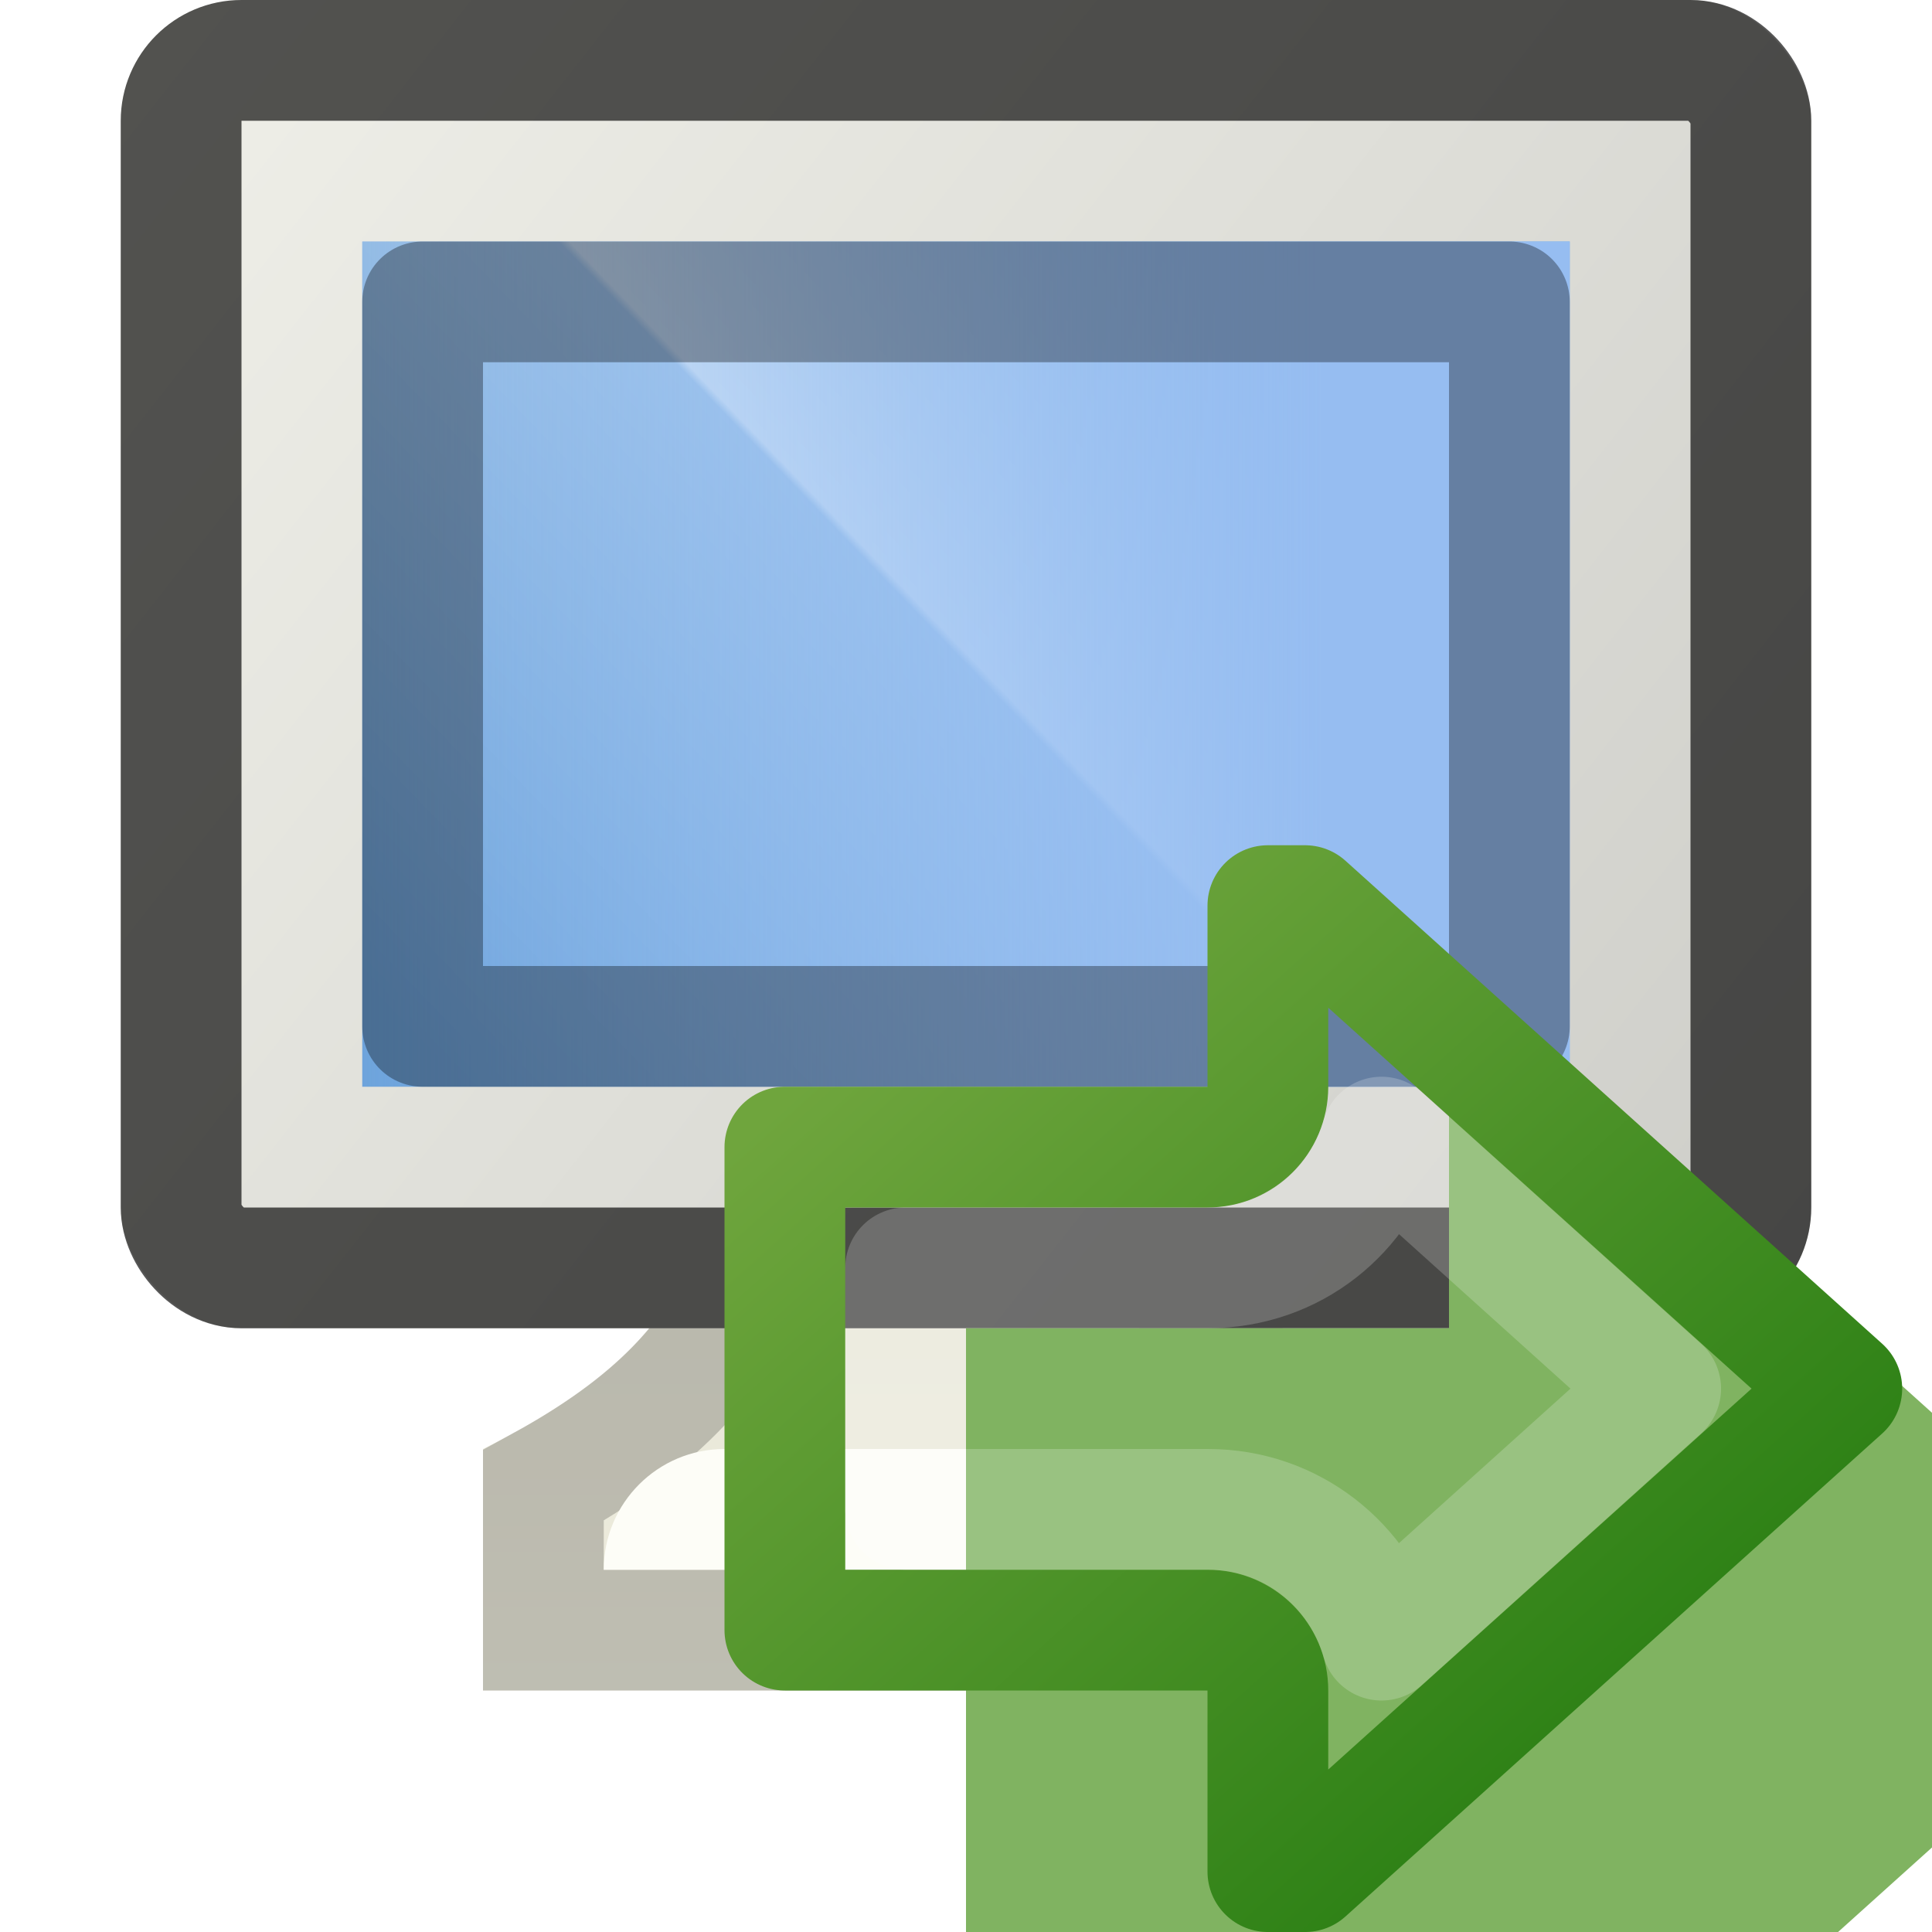
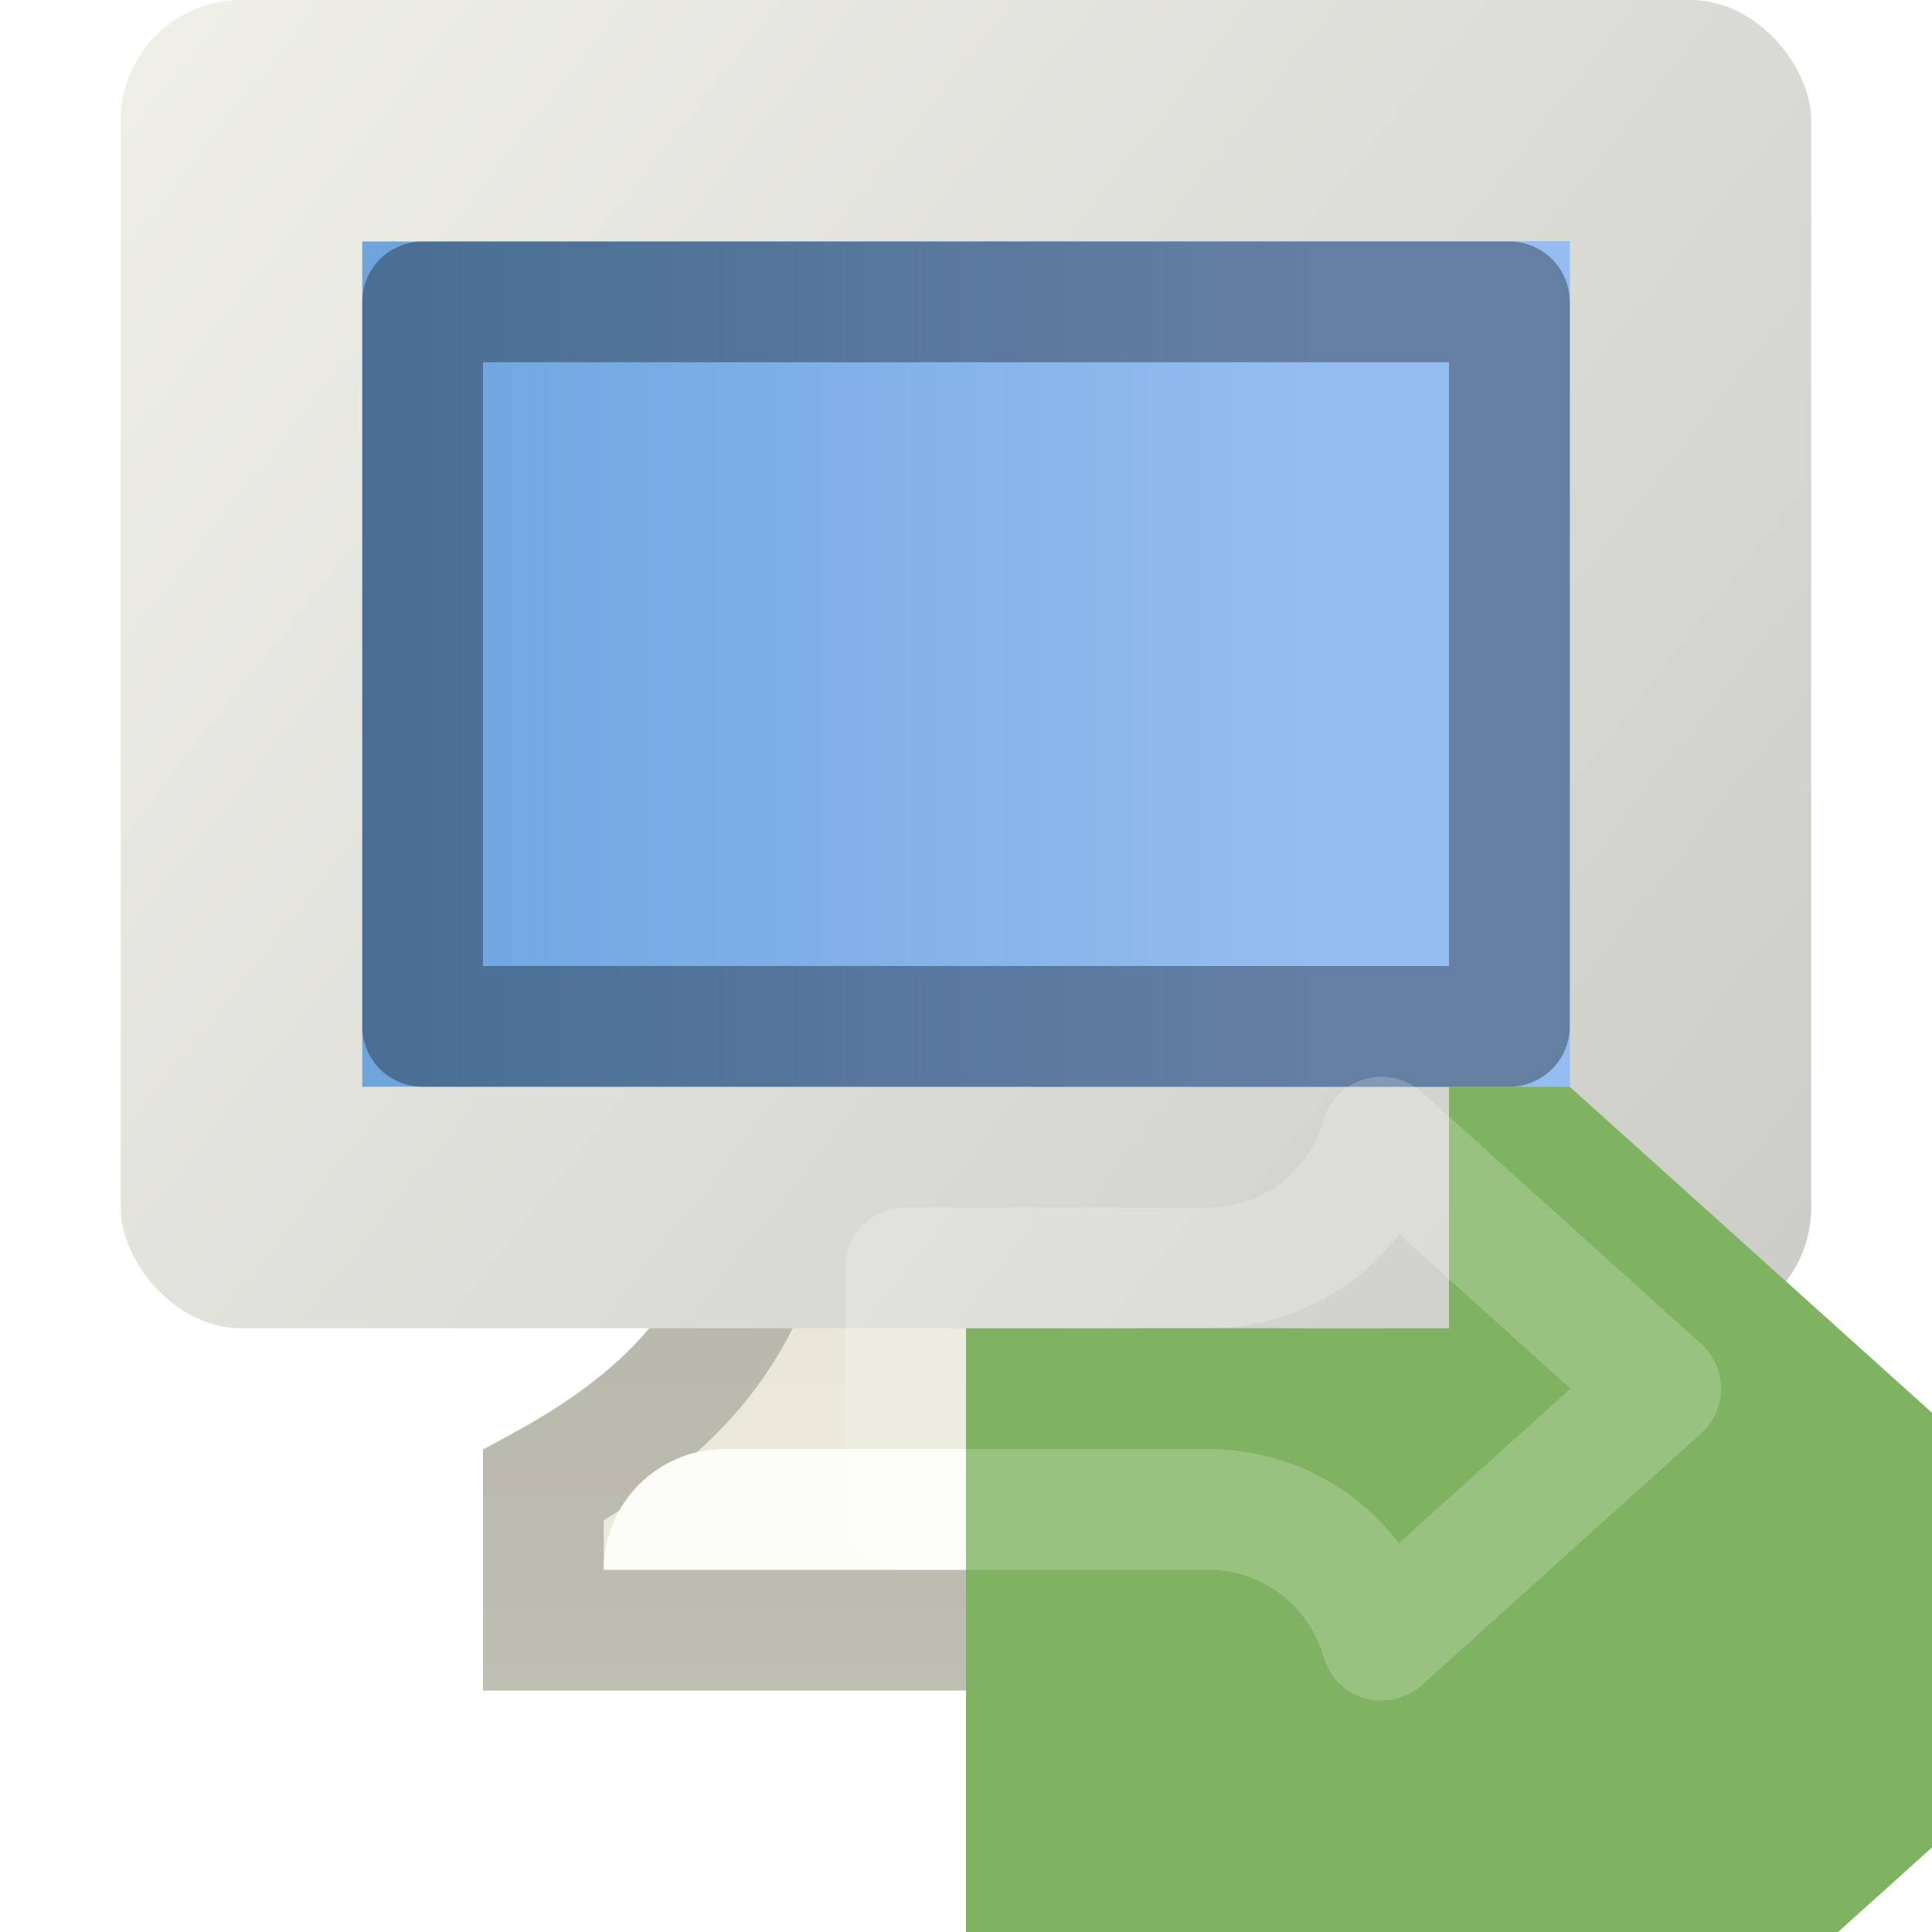
<svg xmlns="http://www.w3.org/2000/svg" width="16" height="16" viewBox="0 0 16 16" fill="none">
  <path d="M10 8H6C6 10 6 11 4 12V14H12L12 12C10 11 10 10 10 8Z" fill="url(#paint0_linear_179_3151)" />
  <path d="M6.499 8.5H9.501C9.507 9.266 9.544 9.956 9.786 10.561C10.07 11.271 10.607 11.811 11.5 12.302L11.5 13.5H4.5V12.302C5.393 11.811 5.93 11.271 6.214 10.561C6.456 9.956 6.493 9.266 6.499 8.5Z" stroke="black" stroke-opacity="0.2" />
  <path d="M5 13C5 12.448 5.448 12 6 12H10C10.552 12 11 12.448 11 13H5Z" fill="#FDFDF7" />
  <rect x="1" width="14" height="11" rx="1" fill="url(#paint1_linear_179_3151)" />
-   <rect x="1.5" y="0.5" width="13" height="10" rx="0.5" stroke="black" stroke-opacity="0.66" stroke-linejoin="round" style="mix-blend-mode:overlay" />
  <rect x="3" y="2" width="10" height="7" fill="#6EA4DC" />
-   <rect x="3" y="2" width="10" height="7" fill="url(#paint2_linear_179_3151)" />
  <rect x="3" y="2" width="10" height="7" fill="url(#paint3_linear_179_3151)" />
  <rect x="3.5" y="2.5" width="9" height="6" stroke="black" stroke-opacity="0.33" stroke-linejoin="round" style="mix-blend-mode:overlay" />
  <g filter="url(#filter0_i_179_3151)">
    <path d="M10 9H6V14H10V16H11L16 11.5L11 7H10V9Z" fill="#80B361" />
  </g>
-   <path d="M10 9.5C10.276 9.5 10.5 9.276 10.5 9V7.5H10.808L15.253 11.5L10.808 15.5H10.5V14C10.5 13.724 10.276 13.5 10 13.5H6.5V9.5H10Z" stroke="url(#paint4_linear_179_3151)" stroke-linejoin="round" />
  <path d="M7.5 12.5V10.5H10C10.715 10.5 11.266 10.026 11.441 9.417L13.753 11.5L11.441 13.583C11.263 12.964 10.697 12.5 10.005 12.5H7.5Z" stroke="white" stroke-opacity="0.2" stroke-linejoin="round" />
  <defs>
    <filter id="filter0_i_179_3151" x="6" y="7" width="12" height="11" filterUnits="userSpaceOnUse" color-interpolation-filters="sRGB">
      <feFlood flood-opacity="0" result="BackgroundImageFix" />
      <feBlend mode="normal" in="SourceGraphic" in2="BackgroundImageFix" result="shape" />
      <feColorMatrix in="SourceAlpha" type="matrix" values="0 0 0 0 0 0 0 0 0 0 0 0 0 0 0 0 0 0 127 0" result="hardAlpha" />
      <feOffset dx="2" dy="2" />
      <feGaussianBlur stdDeviation="1" />
      <feComposite in2="hardAlpha" operator="arithmetic" k2="-1" k3="1" />
      <feColorMatrix type="matrix" values="0 0 0 0 1 0 0 0 0 1 0 0 0 0 1 0 0 0 0.25 0" />
      <feBlend mode="normal" in2="shape" result="effect1_innerShadow_179_3151" />
    </filter>
    <linearGradient id="paint0_linear_179_3151" x1="8" y1="8" x2="8" y2="14" gradientUnits="userSpaceOnUse">
      <stop stop-color="#E3E0D2" />
      <stop offset="1" stop-color="#EEEDDE" />
    </linearGradient>
    <linearGradient id="paint1_linear_179_3151" x1="1" y1="0" x2="15" y2="11" gradientUnits="userSpaceOnUse">
      <stop stop-color="#F0F0E9" />
      <stop offset="1" stop-color="#CDCDC8" />
    </linearGradient>
    <linearGradient id="paint2_linear_179_3151" x1="12.167" y1="2" x2="4.351" y2="9.537" gradientUnits="userSpaceOnUse">
      <stop stop-color="white" stop-opacity="0.2" />
      <stop offset="0.494" stop-color="white" stop-opacity="0.66" />
      <stop offset="0.5" stop-color="white" stop-opacity="0.33" />
      <stop offset="1" stop-color="white" stop-opacity="0" />
    </linearGradient>
    <linearGradient id="paint3_linear_179_3151" x1="13" y1="5.5" x2="3" y2="5.5" gradientUnits="userSpaceOnUse">
      <stop offset="0.205" stop-color="#96BDF1" />
      <stop offset="1" stop-color="#90BDF6" stop-opacity="0" />
    </linearGradient>
    <linearGradient id="paint4_linear_179_3151" x1="14.571" y1="14.714" x2="8.178" y2="7.611" gradientUnits="userSpaceOnUse">
      <stop stop-color="#247C10" />
      <stop offset="1" stop-color="#6FA53D" />
    </linearGradient>
  </defs>
</svg>